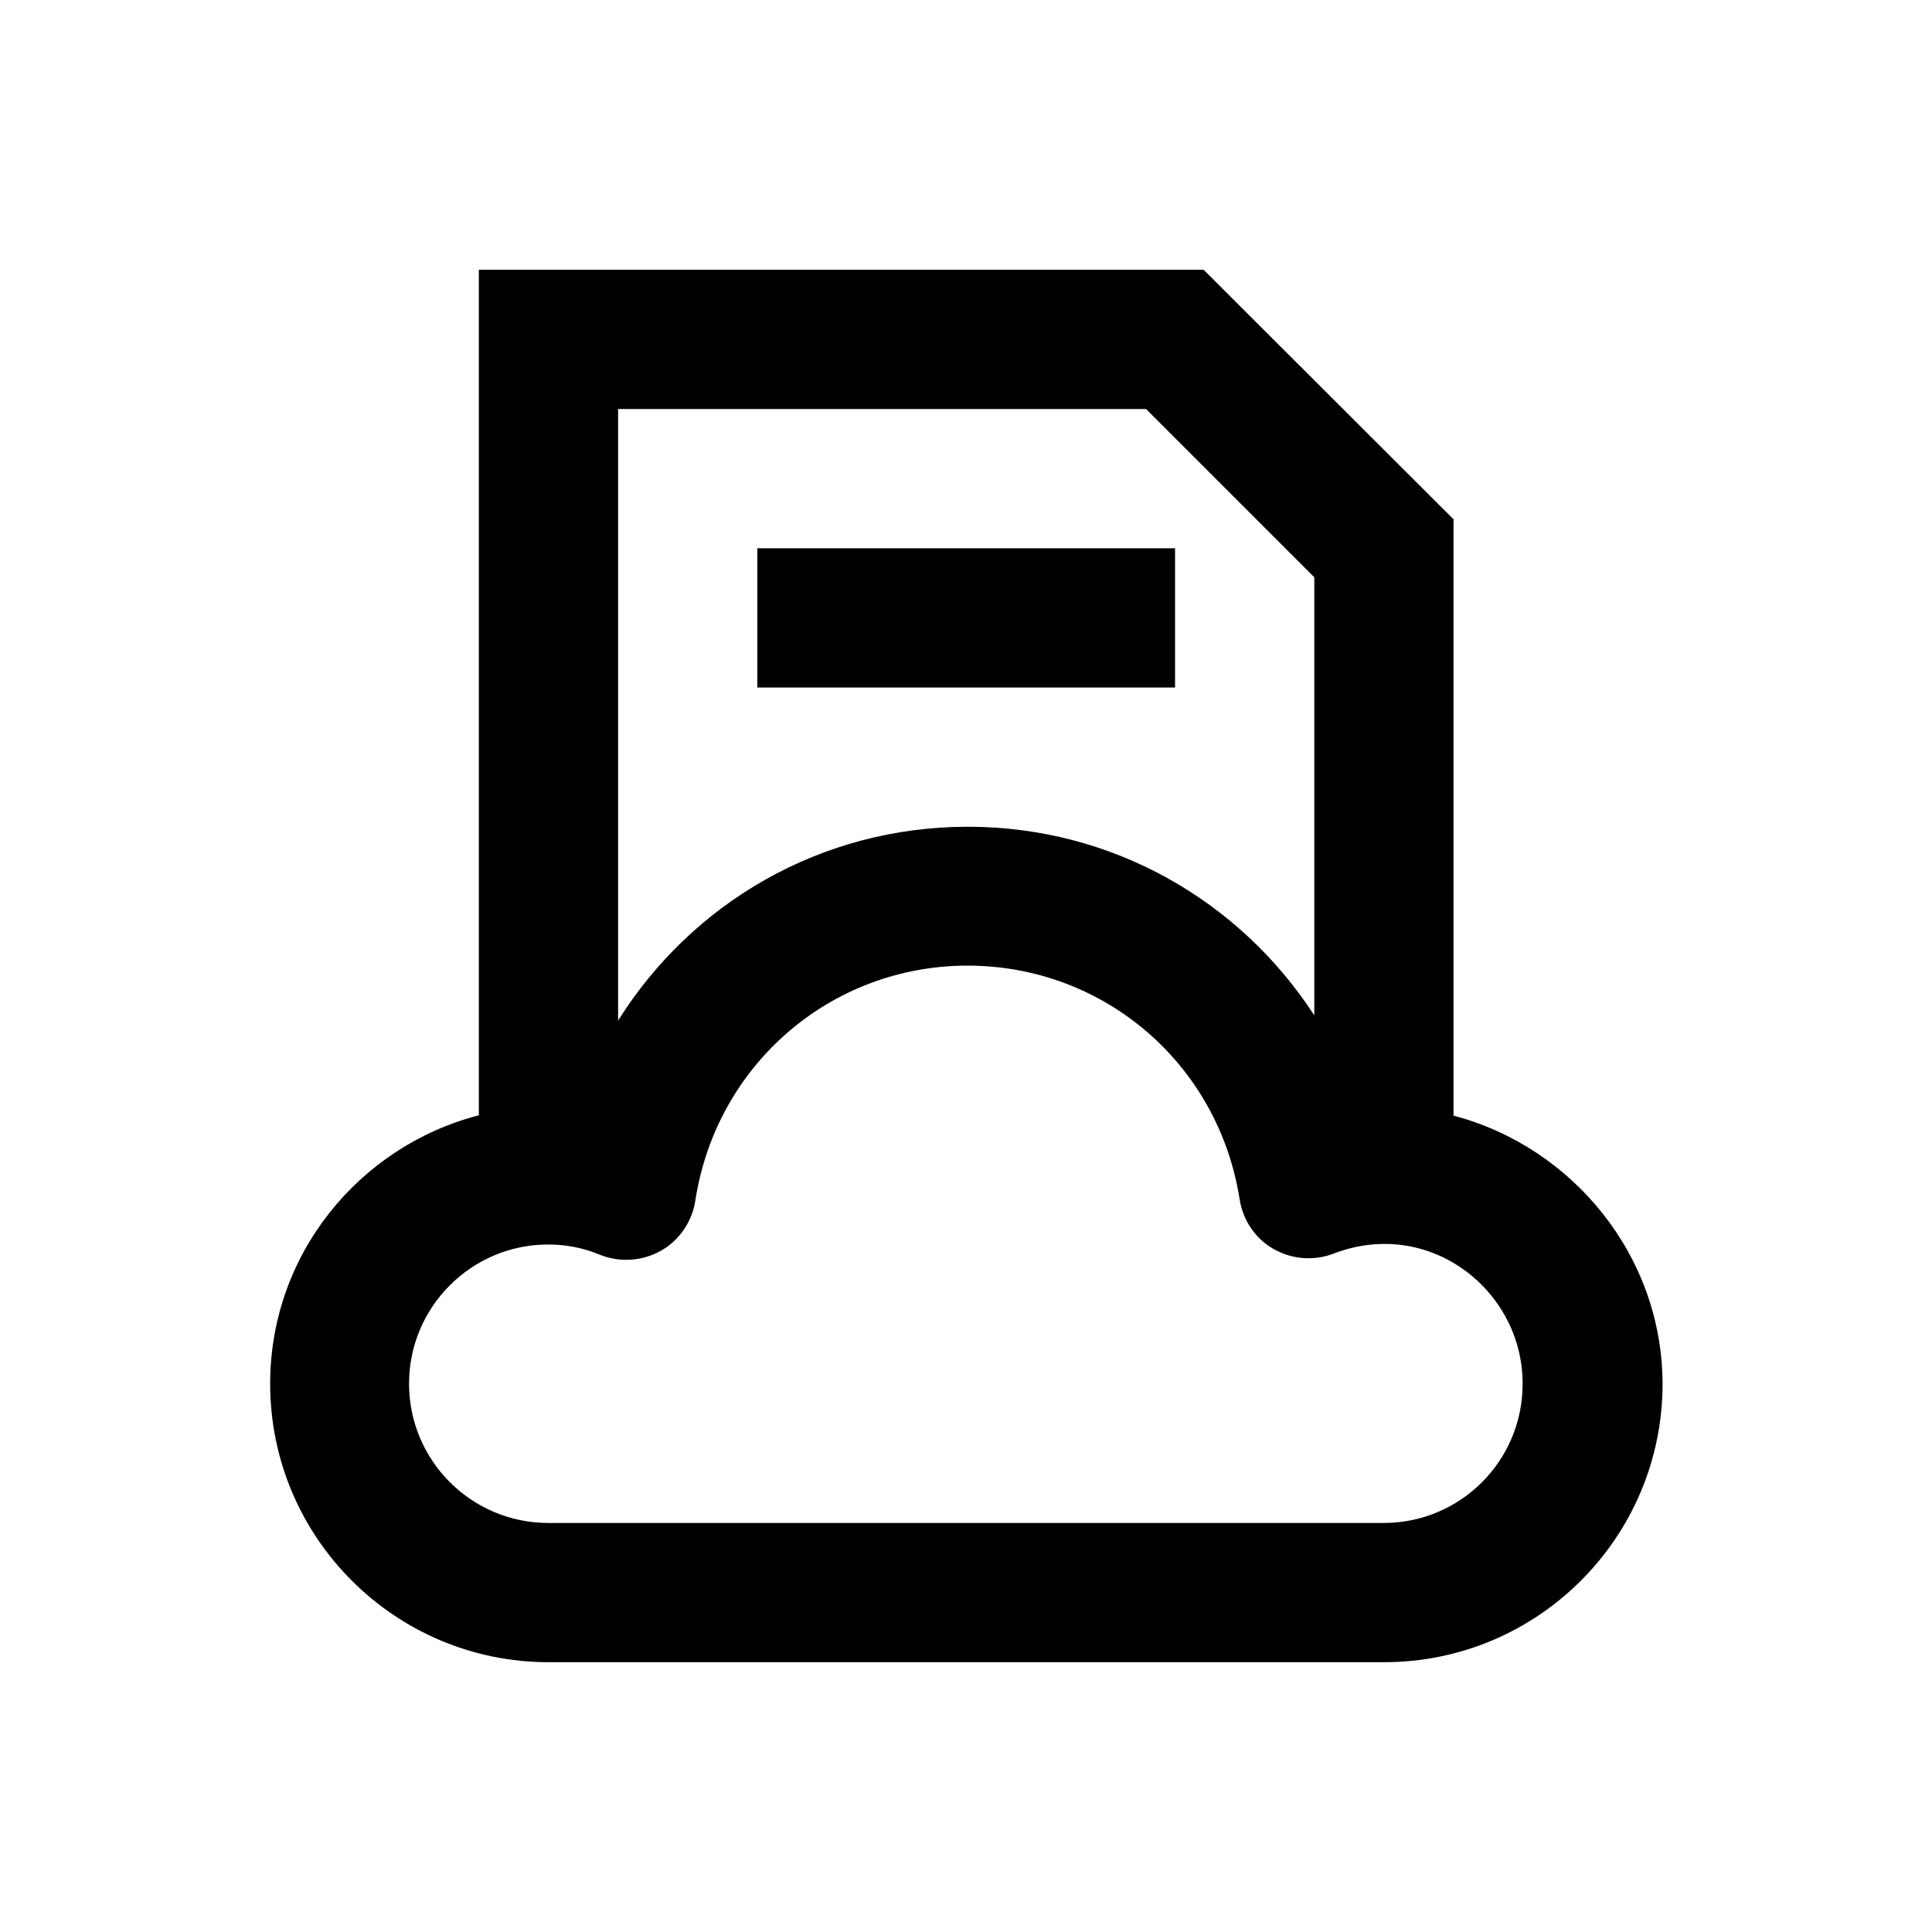
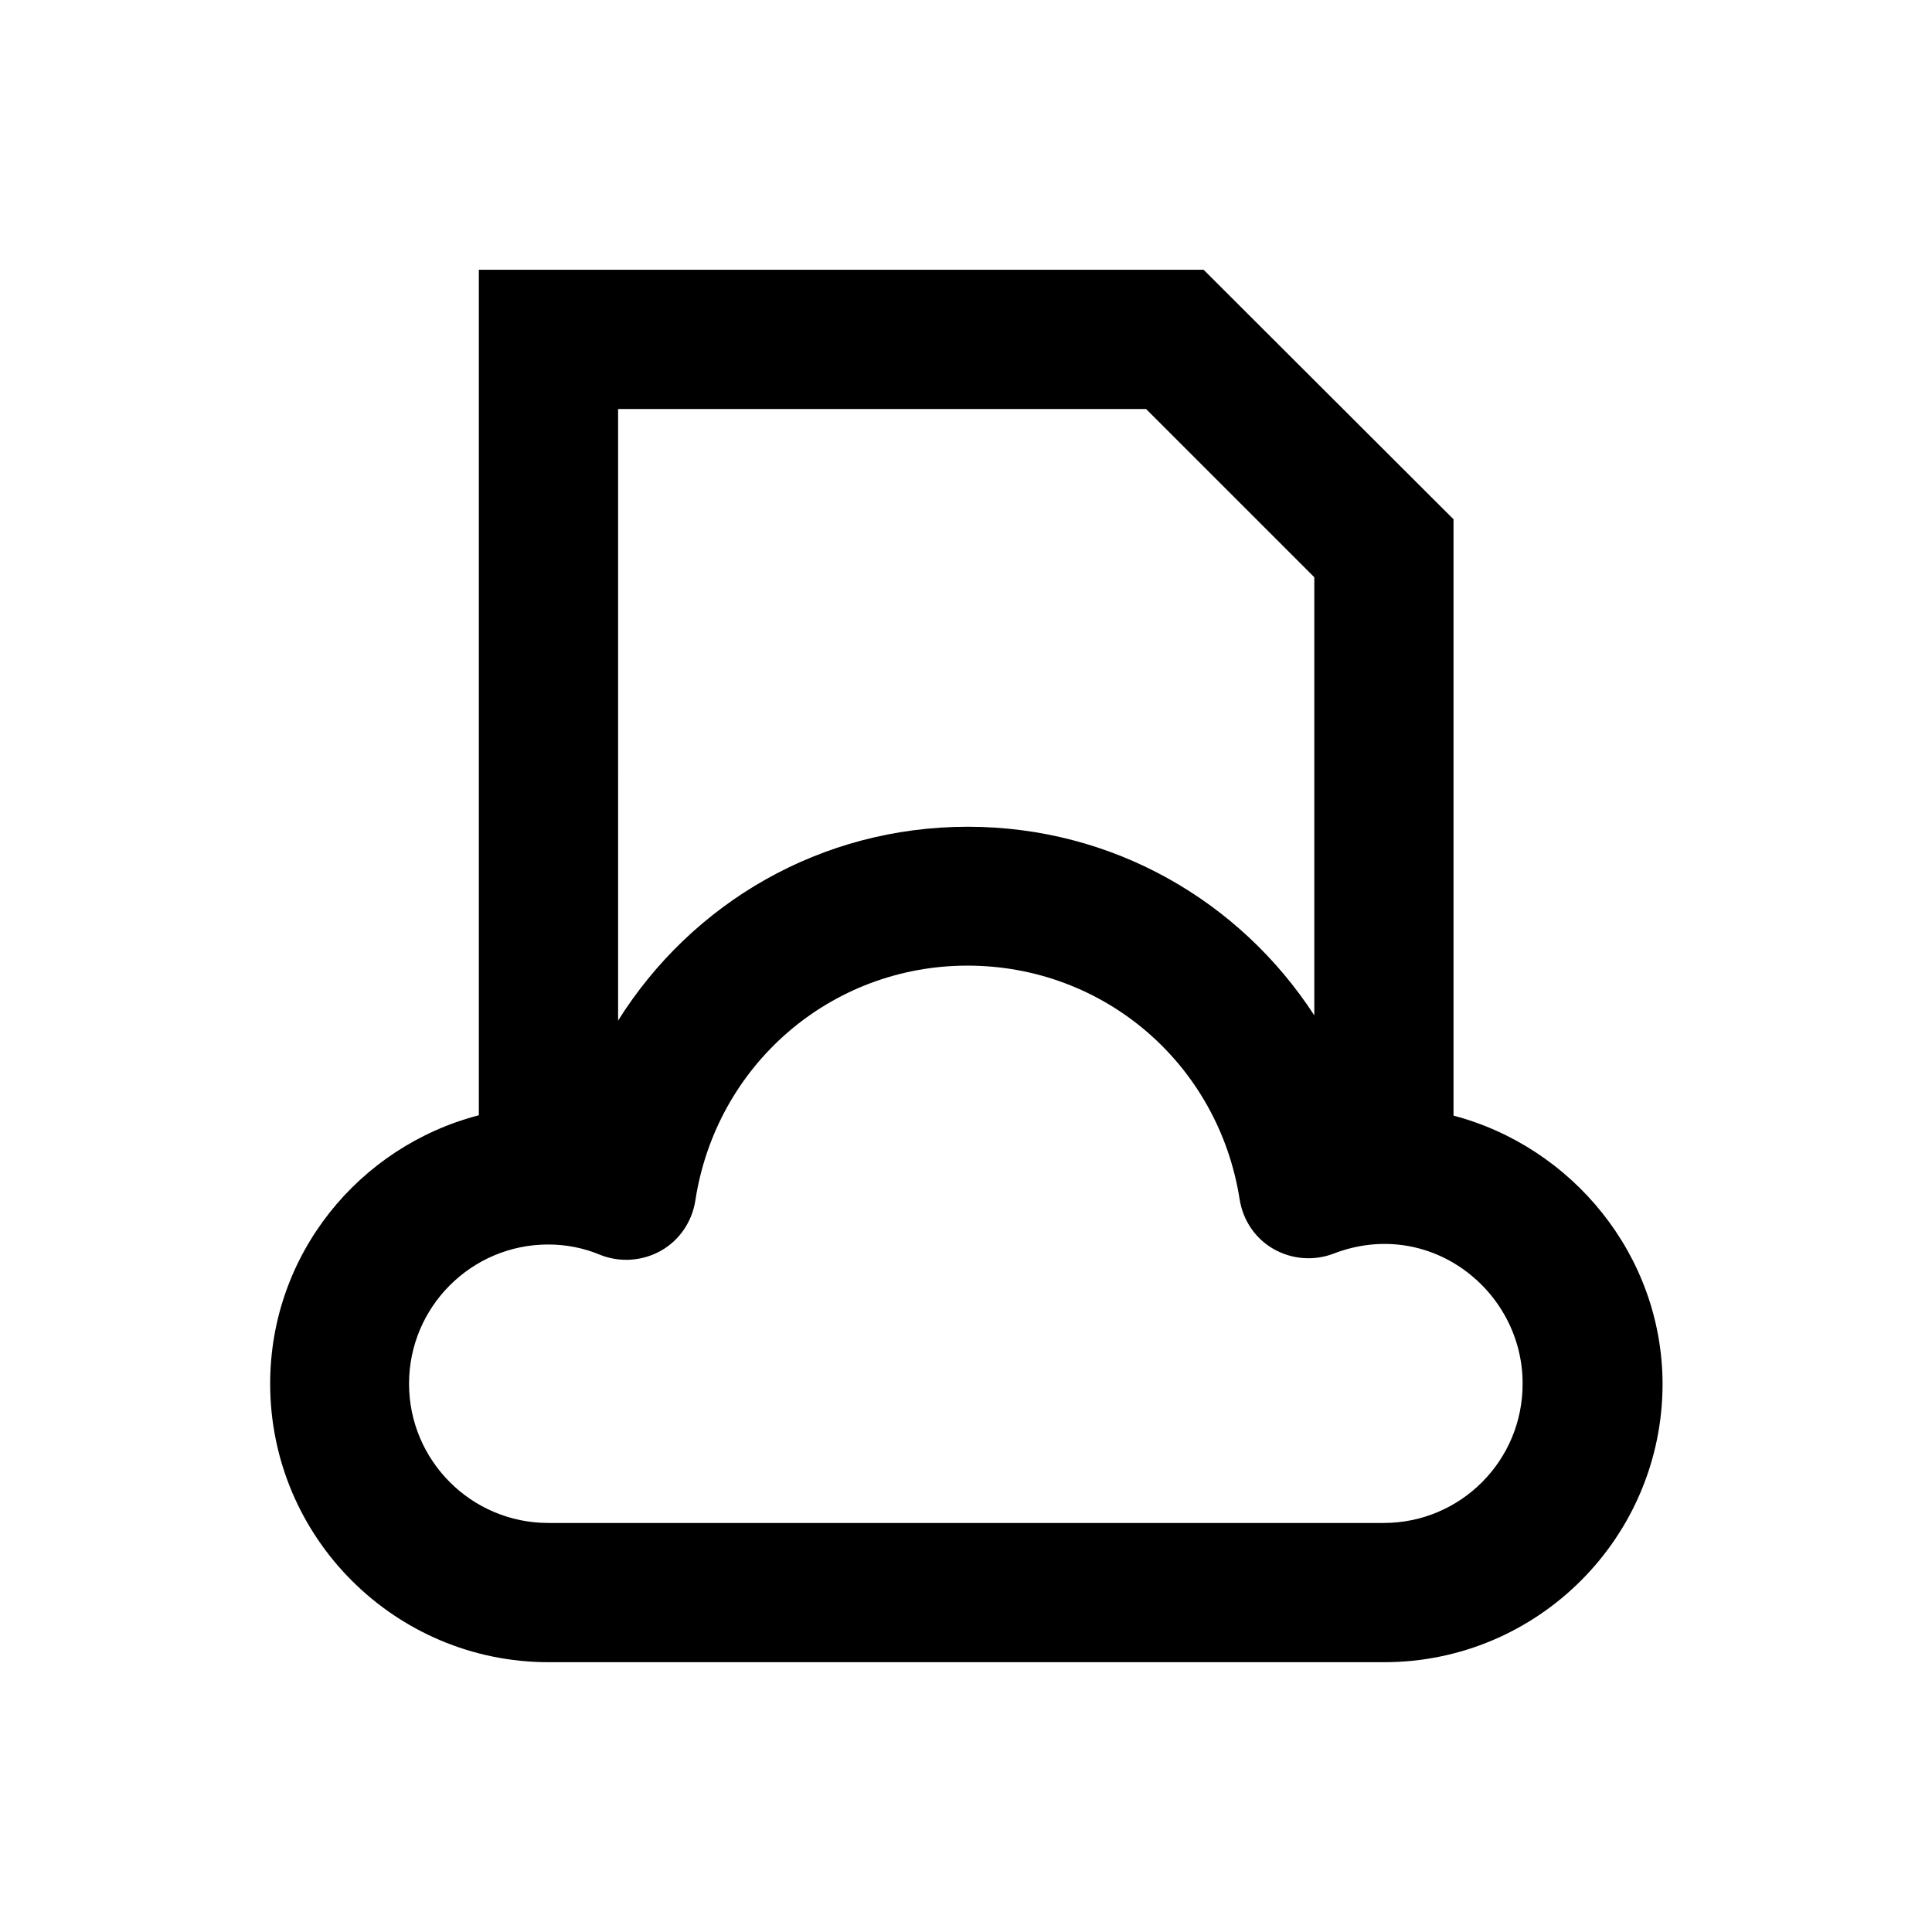
<svg xmlns="http://www.w3.org/2000/svg" fill="#000000" width="800px" height="800px" version="1.1" viewBox="144 144 512 512">
  <g>
    <path d="m529.2 439.65v-158.03l-66.223-66.125h-192.08v224.06c-31.785 8.266-55.301 36.898-55.301 71.145 0 40.738 33.062 73.801 73.801 73.801h221.4c40.738 0 73.801-33.062 73.801-73.801-0.102-34.145-24.016-62.781-55.402-71.047zm-221.4-187.25h139.93l44.574 44.574v116.11c-19.68-30.309-53.43-49.988-91.809-49.988-38.965 0-73.113 20.172-92.691 51.363zm202.9 295.2h-221.4c-20.367 0-36.898-16.531-36.898-36.898 0-20.367 16.531-36.898 36.898-36.898 4.625 0 9.348 0.887 13.777 2.754 5.215 2.066 11.121 1.672 16.039-1.082 4.922-2.754 8.266-7.676 9.152-13.285 5.512-36.016 35.918-62.289 72.129-62.289 36.211 0 66.52 26.074 72.129 61.992 0.887 5.512 4.133 10.332 8.953 13.086 4.82 2.754 10.629 3.246 15.844 1.277 25.387-9.84 50.184 9.645 50.184 34.34 0.094 20.473-16.438 37.004-36.805 37.004z" />
-     <path d="m344.7 289.3h110.7v36.898h-110.7z" />
  </g>
</svg>